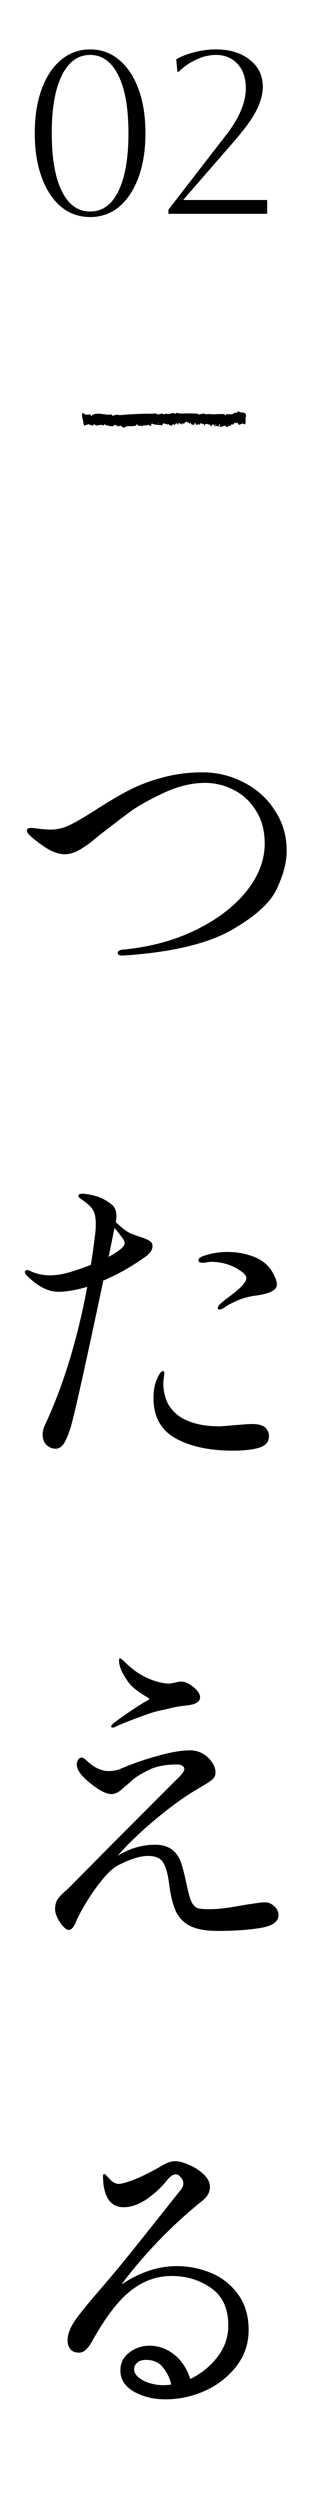
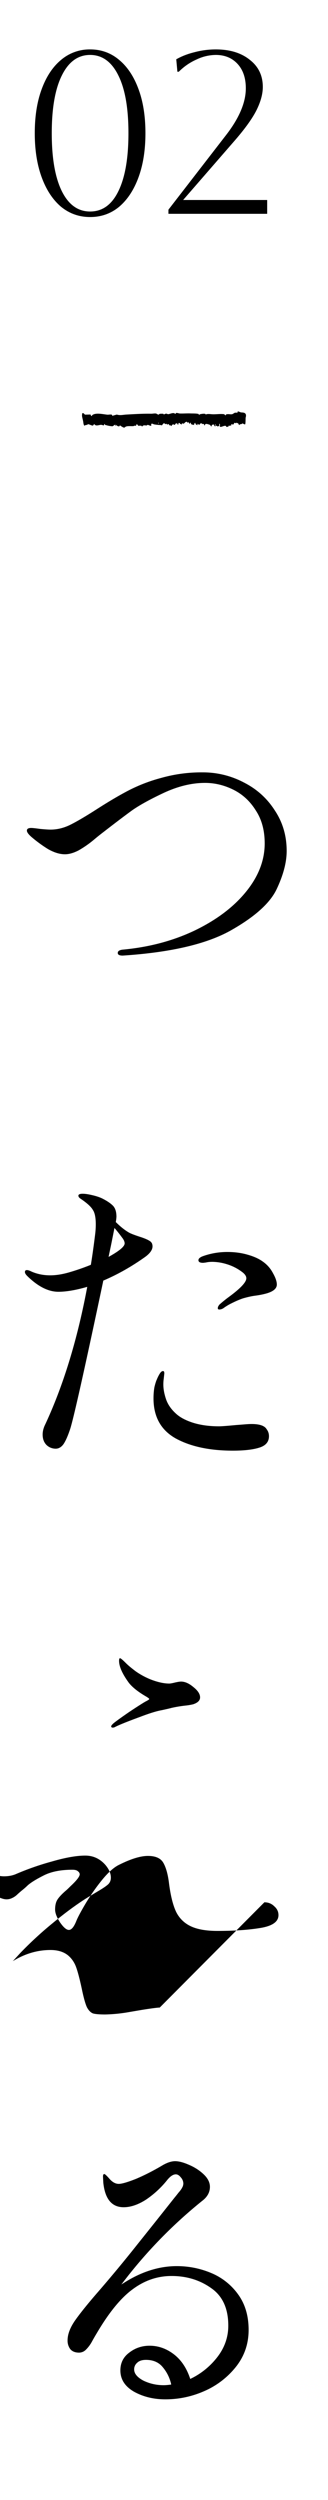
<svg xmlns="http://www.w3.org/2000/svg" width="20" height="152" fill="none">
-   <path d="M2.12 8.1c0-1.027.14-1.918.42-2.674.28-.765.672-1.358 1.176-1.778a2.69 2.69 0 011.778-.644c.681 0 1.274.215 1.778.644.504.42.896 1.013 1.176 1.778.28.756.42 1.647.42 2.674 0 1.017-.14 1.909-.42 2.674-.28.765-.672 1.363-1.176 1.792-.504.42-1.097.63-1.778.63-.672 0-1.265-.21-1.778-.63-.504-.43-.896-1.027-1.176-1.792-.28-.765-.42-1.657-.42-2.674zm1.036 0c0 1.521.205 2.697.616 3.528.41.821.985 1.232 1.722 1.232.747 0 1.32-.41 1.722-1.232.41-.83.616-2.007.616-3.528s-.205-2.693-.616-3.514c-.41-.83-.985-1.246-1.722-1.246s-1.311.415-1.722 1.246c-.41.821-.616 1.993-.616 3.514zm7.115 4.9v-.252l3.514-4.536c.803-1.036 1.204-1.983 1.204-2.842 0-.625-.168-1.12-.504-1.484-.336-.364-.78-.546-1.33-.546a2.77 2.77 0 00-1.176.28c-.401.177-.76.425-1.078.742h-.084l-.07-.756c.327-.187.7-.331 1.12-.434a5.09 5.09 0 011.288-.168c.859 0 1.55.21 2.072.63.532.41.798.961.798 1.652 0 .43-.13.905-.392 1.428-.261.513-.714 1.139-1.358 1.876l-3.108 3.57h5.124V13h-6.02zM7.48 58.1c-.2 0-.3-.053-.3-.16 0-.107.093-.173.28-.2 1.613-.147 3.08-.533 4.4-1.16 1.333-.64 2.38-1.427 3.14-2.36.76-.933 1.14-1.913 1.14-2.94 0-.787-.18-1.453-.54-2-.347-.56-.8-.98-1.36-1.26s-1.14-.42-1.74-.42c-.8 0-1.633.2-2.5.6-.853.4-1.507.76-1.96 1.08-.44.32-1.013.753-1.72 1.3a15.73 15.73 0 00-.6.48 6.381 6.381 0 01-.92.64c-.307.16-.587.24-.84.24-.32 0-.667-.107-1.04-.32a8.193 8.193 0 01-.94-.68c-.227-.187-.34-.333-.34-.44 0-.107.087-.16.26-.16.093 0 .28.02.56.06.293.027.5.04.62.04.413 0 .82-.1 1.22-.3.4-.2.933-.513 1.6-.94.707-.453 1.34-.827 1.9-1.12a9.822 9.822 0 012.02-.78 9.001 9.001 0 012.54-.34 5.34 5.34 0 012.52.62c.787.4 1.413.967 1.88 1.7.48.72.72 1.54.72 2.46 0 .693-.207 1.473-.62 2.34-.413.853-1.36 1.693-2.84 2.52-1.48.813-3.66 1.313-6.54 1.5zm1.18 17.14c.227.08.387.153.48.22.107.067.16.173.16.32 0 .2-.14.407-.42.62-.84.6-1.7 1.087-2.58 1.46-1.133 5.347-1.807 8.353-2.02 9.02-.147.44-.287.753-.42.94-.133.173-.287.26-.46.26a.803.803 0 01-.56-.22c-.16-.16-.24-.373-.24-.64 0-.2.053-.407.16-.62 1.107-2.373 1.96-5.16 2.56-8.36-.693.2-1.28.3-1.76.3-.613 0-1.247-.32-1.9-.96-.093-.093-.14-.173-.14-.24 0-.08.04-.12.12-.12.067 0 .167.033.3.1.347.147.72.22 1.12.22.373 0 .78-.067 1.22-.2a13.22 13.22 0 001.26-.44c.08-.48.167-1.093.26-1.84.027-.213.04-.42.04-.62 0-.413-.06-.707-.18-.88-.107-.187-.347-.407-.72-.66-.107-.067-.16-.133-.16-.2 0-.08.087-.12.26-.12.147 0 .333.027.56.08.24.053.447.12.62.2.293.147.513.293.66.44.147.147.22.373.22.68a2.4 2.4 0 01-.04.32c.293.293.573.513.84.66.133.067.387.16.76.28zm-2.04 1.18c.653-.36.98-.633.98-.82 0-.107-.053-.227-.16-.36a9.12 9.12 0 00-.46-.58l-.2 1-.16.76zm9.4.28c.267.187.473.42.62.7.16.28.24.513.24.7 0 .267-.26.46-.78.58a5.12 5.12 0 01-.56.1c-.2.027-.44.08-.72.16-.2.067-.42.16-.66.28a3.4 3.4 0 00-.54.32.506.506 0 01-.24.08c-.067 0-.1-.027-.1-.08 0-.067.033-.14.1-.22a7.72 7.72 0 01.54-.44c.733-.533 1.1-.92 1.1-1.16 0-.133-.093-.267-.28-.4a2.978 2.978 0 00-.92-.46 3.11 3.11 0 00-.86-.14c-.16 0-.293.013-.4.04-.107.013-.167.02-.18.02-.187 0-.28-.053-.28-.16 0-.093.087-.173.26-.24.48-.173.98-.26 1.5-.26.44 0 .847.053 1.22.16.387.107.7.247.94.42zm-.68 9.88c.493 0 .8.107.92.32.093.12.14.26.14.42 0 .347-.2.58-.6.7-.387.12-.92.18-1.6.18-1.413 0-2.573-.247-3.48-.74-.907-.507-1.36-1.32-1.36-2.44 0-.253.02-.487.06-.7.053-.213.1-.36.14-.44.053-.133.113-.253.18-.36.067-.107.133-.16.2-.16.053 0 .08.047.08.14l-.04.36c-.013.093-.02.2-.02.32 0 .267.053.56.16.88.107.32.307.613.6.88.24.227.587.413 1.04.56.467.147 1 .22 1.6.22.147 0 .5-.027 1.06-.08.187-.013.36-.027.52-.04.16-.013.293-.02.4-.02zm-8.46 18.46c-.067 0-.1-.027-.1-.08 0-.04.053-.107.16-.2.187-.147.493-.367.92-.66.44-.293.773-.507 1-.64.16-.08.24-.133.24-.16 0-.027-.08-.087-.24-.18-.453-.267-.787-.533-1-.8-.4-.547-.6-.993-.6-1.34 0-.107.02-.16.06-.16.04 0 .16.1.36.3.133.133.333.3.6.5.267.187.56.347.88.48.44.173.827.26 1.16.26.067 0 .18-.02.34-.06.173-.04.3-.06.38-.06.24 0 .493.113.76.34.267.213.4.42.4.62 0 .187-.14.327-.42.42a3.456 3.456 0 01-.48.08 7.864 7.864 0 00-.84.14c-.093.027-.293.073-.6.14-.307.053-.74.187-1.3.4-.8.293-1.313.5-1.54.62a.318.318 0 01-.14.04zm9.24 10.62c.24 0 .44.08.6.24.173.147.26.327.26.54 0 .4-.367.66-1.1.78-.733.12-1.607.18-2.62.18-.707 0-1.26-.1-1.66-.3a1.866 1.866 0 01-.88-.9c-.187-.413-.327-.993-.42-1.74-.067-.52-.18-.92-.34-1.2-.16-.28-.473-.42-.94-.42-.453 0-1.04.18-1.76.54-.307.147-.647.447-1.02.9-.36.44-.693.913-1 1.42-.293.493-.487.853-.58 1.08-.147.373-.3.56-.46.56-.147 0-.327-.153-.54-.46-.2-.307-.3-.567-.3-.78 0-.253.047-.453.14-.6.093-.147.253-.32.48-.52.067-.053.173-.153.32-.3l2.56-2.58 3.82-3.82c.373-.347.56-.587.56-.72 0-.067-.033-.127-.1-.18-.067-.067-.18-.1-.34-.1-.707 0-1.287.113-1.74.34-.453.227-.78.427-.98.6a4.87 4.87 0 01-.34.3c-.067.053-.16.133-.28.24-.107.107-.22.187-.34.24a.754.754 0 01-.34.08c-.187 0-.427-.087-.72-.26a6.517 6.517 0 01-.88-.68c-.333-.32-.5-.607-.5-.86a.56.56 0 01.08-.28c.053-.093.127-.14.22-.14.053 0 .133.04.24.12.467.467.933.7 1.4.7.28 0 .527-.047.74-.14a16.57 16.57 0 012.18-.76c.827-.24 1.507-.36 2.04-.36.48 0 .887.187 1.22.56.227.267.34.527.34.78 0 .173-.06.313-.18.42-.12.107-.34.253-.66.44l-.6.36c-.64.4-1.34.913-2.1 1.54a22.366 22.366 0 00-1.98 1.82l-.46.5c.733-.453 1.5-.68 2.3-.68.44 0 .793.107 1.06.32.227.187.393.427.5.72.107.293.227.753.36 1.38.107.507.207.86.3 1.06.107.2.233.327.38.38.147.04.393.06.74.06a9.5 9.5 0 001.3-.12l.94-.16c.587-.093.947-.14 1.08-.14zm-5.34 22.12c.733 0 1.433.14 2.1.42a3.82 3.82 0 011.64 1.3c.427.587.64 1.307.64 2.16 0 .827-.247 1.56-.74 2.2a5.005 5.005 0 01-1.92 1.5c-.773.347-1.58.52-2.42.52-.707 0-1.34-.153-1.9-.46-.56-.32-.84-.753-.84-1.3 0-.453.18-.813.54-1.08.36-.28.773-.42 1.24-.42.533 0 1.027.173 1.48.52.453.347.787.847 1 1.5a4.535 4.535 0 001.66-1.34c.44-.573.66-1.207.66-1.9 0-1.04-.347-1.8-1.04-2.28-.693-.493-1.5-.74-2.42-.74-.853 0-1.64.267-2.36.8-.72.52-1.453 1.413-2.2 2.68a13.3 13.3 0 00-.3.52 2.1 2.1 0 01-.38.5.586.586 0 01-.4.16c-.24 0-.42-.073-.54-.22a.86.86 0 01-.16-.52c0-.373.153-.78.46-1.22.32-.453.8-1.047 1.44-1.78a86.109 86.109 0 002.34-2.82c.907-1.133 1.46-1.827 1.66-2.08l.62-.78c.067-.08.147-.18.24-.3.107-.12.18-.22.22-.3a.53.53 0 00.08-.26.566.566 0 00-.16-.38c-.093-.12-.193-.18-.3-.18-.16 0-.333.113-.52.34a5.8 5.8 0 01-1.3 1.2c-.48.307-.933.46-1.36.46-.72 0-1.133-.493-1.24-1.48l-.02-.38c0-.107.027-.16.08-.16.04 0 .153.107.34.32.173.187.353.28.54.28.187 0 .533-.1 1.04-.3.507-.213 1.033-.48 1.58-.8.307-.187.58-.28.82-.28.227 0 .507.073.84.22.347.147.647.34.9.58.253.24.38.493.38.76 0 .333-.16.62-.48.86a28.62 28.62 0 00-4.92 5.08c1.12-.747 2.247-1.12 3.38-1.12zm-.8 7.24c.12 0 .273-.013.46-.04a2.4 2.4 0 00-.52-1.06c-.24-.293-.58-.44-1.02-.44-.24 0-.42.06-.54.18a.513.513 0 00-.18.4c0 .253.187.48.56.68.387.187.8.28 1.24.28zM14.51 25c.012-.005.028.027.043.029.058.007.08.03.133.043.08.018.314-.024.314.201v.007c0 .043-.02.09-.024.138-.003.049 0 .362-.029.38-.04.023-.14-.057-.161-.054-.015.003-.034.031-.053.036-.062.017-.094-.004-.15.073l-.066-.122c-.03.019-.073-.035-.091-.032-.014.002-.023.035-.038.036-.017.002-.043-.033-.074-.028-.05.009-.06.093-.09.104-.03.01-.08-.035-.12-.005l-.015.027.011.063c-.02.01-.029-.033-.047-.034-.022 0-.033.04-.048.04-.012 0-.028-.033-.044-.031-.023.003-.018.05-.03.059-.005.003-.095.03-.1.03-.039.001-.042-.063-.073-.069-.085-.015-.173.037-.253.057a.206.206 0 01-.107-.006c.055-.165-.067-.293-.021-.035-.04-.037-.068.033-.105.021-.024-.007-.04-.043-.075-.042-.06.002-.127.103-.145-.08-.071.032-.133-.035-.16.128-.018.01-.065-.087-.085-.1a1.259 1.259 0 00-.195-.059c-.024-.002-.067-.005-.088.01-.026.017-.044.185-.09-.012-.054.016-.073.01-.123-.012-.01-.004-.01-.033-.016-.034-.01 0-.03.022-.049.025-.032.004-.05-.057-.046.037l-.064.047-.022-.055-.034.06c.014-.136-.066-.056-.04.022l-.123-.084c.006-.155-.09-.018-.082.066h-.014c-.04-.042-.078-.008-.128-.036-.05-.027-.045-.042-.06-.113l-.036.012c-.061.195-.05-.143-.156.007-.034-.123-.117-.058-.172-.021-.007.004-.007.028-.015.035-.021.018-.074-.013-.072.064l-.056-.067-.045.042v.072c-.03-.081-.078-.05-.101-.07-.005-.004-.006-.037-.02-.046-.018-.01-.05 0-.07-.01l-.023.109c-.037.02-.05-.077-.07-.084a.614.614 0 00-.078.007c-.031.017-.022.099-.112.081-.015-.003-.028-.031-.043-.033-.025-.002-.101.063-.107.123-.031-.075-.114-.045-.138-.066-.007-.007-.009-.054-.031-.064-.019-.009-.066.03-.089.023-.024-.007-.033-.047-.044-.05-.01-.002-.02.03-.034.03-.044-.001-.084-.053-.12-.054-.05-.002-.095.094-.137.136-.01-.006-.02-.026-.032-.027a3.54 3.54 0 01-.426-.04c-.063-.01-.221-.14-.179.076-.022.038-.182-.049-.213-.05-.03-.001-.054.037-.078.038-.072.002-.123-.026-.211.007-.023.01-.047.055-.06.055-.017-.001-.034-.046-.055-.048-.05-.007-.144.008-.192 0-.008-.001-.011-.04-.024-.052-.049-.048-.103-.044-.094.08-.062-.07-.12-.006-.178-.002-.123.008-.346-.02-.453.032-.067.033-.066.088-.165.04-.022-.01-.044-.025-.07-.038-.063-.03-.12-.133-.168-.009-.07-.032-.125-.009-.176-.115l-.019.076-.025.002-.008-.073c-.061-.006-.139.094-.19.093a1.661 1.661 0 01-.392-.073c-.044-.017-.046.035-.071-.072l-.03.022a50.43 50.43 0 01-.018.07c-.055.001-.122-.035-.175-.035-.097.001-.243.066-.34.023-.025-.01-.056-.059-.08-.058-.034 0-.043.08-.087.082-.076.003-.218-.09-.29-.083-.022.002-.032.032-.046.035-.062.013-.113.011-.173.057-.064-.077-.058-.176-.078-.276-.015-.076-.06-.25-.067-.317-.005-.046.012-.106.006-.157.076-.041.108.004.17.076l.344-.009.032.084c.044.032.062-.04.086-.056.227-.156.675-.034.925-.016.054.003.229-.034.266.011.01.012.012.055.022.057l.273-.077c.188.067.381.012.57.001.51-.027 1.015-.061 1.517-.051.097.002.22-.03.315-.01.04.01.057.078.109.027l.001.056c.046-.023.075-.065.126-.07.043-.003.156-.006.194.001.02.004.012.039.03.038.032 0 .1-.048.143-.048.039 0 .105.04.135.034.109-.02.227-.08.343-.064.032.004.073.05.083.048.02-.002.025-.046.038-.052.067-.028.171.024.237.026.213.007.439-.013.65-.004.135.005.358-.003.482.03.026.007.02.055.042.055.024 0 .038-.033.05-.035.08-.018.258-.051.333-.018.015.006.025.044.034.044.004 0 .014-.026.028-.029.121-.023.21-.008.33.001.227.017.491-.031.73-.005.053.005.089.08.096.08.016-.002.026-.053.059-.065.108-.04.254.013.357-.012.051-.013.121-.076.172-.09.04-.012.134.014.152-.014.01-.017.016-.072.029-.078zm-1.35.844c.008-.087-.067-.015-.039.032.006.01.038-.01.04-.032zm-3.51-.15l.002.074.03-.031-.017-.045-.015.002z" fill="#000" />
+   <path d="M2.12 8.1c0-1.027.14-1.918.42-2.674.28-.765.672-1.358 1.176-1.778a2.69 2.69 0 011.778-.644c.681 0 1.274.215 1.778.644.504.42.896 1.013 1.176 1.778.28.756.42 1.647.42 2.674 0 1.017-.14 1.909-.42 2.674-.28.765-.672 1.363-1.176 1.792-.504.42-1.097.63-1.778.63-.672 0-1.265-.21-1.778-.63-.504-.43-.896-1.027-1.176-1.792-.28-.765-.42-1.657-.42-2.674zm1.036 0c0 1.521.205 2.697.616 3.528.41.821.985 1.232 1.722 1.232.747 0 1.32-.41 1.722-1.232.41-.83.616-2.007.616-3.528s-.205-2.693-.616-3.514c-.41-.83-.985-1.246-1.722-1.246s-1.311.415-1.722 1.246c-.41.821-.616 1.993-.616 3.514zm7.115 4.9v-.252l3.514-4.536c.803-1.036 1.204-1.983 1.204-2.842 0-.625-.168-1.12-.504-1.484-.336-.364-.78-.546-1.33-.546a2.77 2.77 0 00-1.176.28c-.401.177-.76.425-1.078.742h-.084l-.07-.756c.327-.187.7-.331 1.12-.434a5.09 5.09 0 011.288-.168c.859 0 1.55.21 2.072.63.532.41.798.961.798 1.652 0 .43-.13.905-.392 1.428-.261.513-.714 1.139-1.358 1.876l-3.108 3.57h5.124V13h-6.02zM7.48 58.1c-.2 0-.3-.053-.3-.16 0-.107.093-.173.28-.2 1.613-.147 3.08-.533 4.4-1.16 1.333-.64 2.38-1.427 3.14-2.36.76-.933 1.14-1.913 1.14-2.94 0-.787-.18-1.453-.54-2-.347-.56-.8-.98-1.36-1.26s-1.14-.42-1.74-.42c-.8 0-1.633.2-2.5.6-.853.4-1.507.76-1.96 1.08-.44.32-1.013.753-1.72 1.3a15.73 15.73 0 00-.6.48 6.381 6.381 0 01-.92.64c-.307.16-.587.24-.84.24-.32 0-.667-.107-1.04-.32a8.193 8.193 0 01-.94-.68c-.227-.187-.34-.333-.34-.44 0-.107.087-.16.26-.16.093 0 .28.02.56.06.293.027.5.04.62.04.413 0 .82-.1 1.22-.3.4-.2.933-.513 1.6-.94.707-.453 1.34-.827 1.9-1.12a9.822 9.822 0 012.02-.78 9.001 9.001 0 012.54-.34 5.34 5.34 0 012.52.62c.787.4 1.413.967 1.88 1.7.48.72.72 1.54.72 2.46 0 .693-.207 1.473-.62 2.34-.413.853-1.36 1.693-2.84 2.52-1.48.813-3.66 1.313-6.54 1.5zm1.18 17.14c.227.08.387.153.48.22.107.067.16.173.16.32 0 .2-.14.407-.42.62-.84.6-1.7 1.087-2.58 1.46-1.133 5.347-1.807 8.353-2.02 9.02-.147.44-.287.753-.42.94-.133.173-.287.26-.46.26a.803.803 0 01-.56-.22c-.16-.16-.24-.373-.24-.64 0-.2.053-.407.16-.62 1.107-2.373 1.96-5.16 2.56-8.36-.693.2-1.28.3-1.76.3-.613 0-1.247-.32-1.9-.96-.093-.093-.14-.173-.14-.24 0-.08.04-.12.12-.12.067 0 .167.033.3.1.347.147.72.22 1.12.22.373 0 .78-.067 1.22-.2a13.22 13.22 0 001.26-.44c.08-.48.167-1.093.26-1.84.027-.213.04-.42.04-.62 0-.413-.06-.707-.18-.88-.107-.187-.347-.407-.72-.66-.107-.067-.16-.133-.16-.2 0-.08.087-.12.26-.12.147 0 .333.027.56.08.24.053.447.12.62.2.293.147.513.293.66.44.147.147.22.373.22.68a2.4 2.4 0 01-.04.32c.293.293.573.513.84.66.133.067.387.16.76.28zm-2.04 1.18c.653-.36.98-.633.98-.82 0-.107-.053-.227-.16-.36a9.12 9.12 0 00-.46-.58l-.2 1-.16.76zm9.4.28c.267.187.473.42.62.7.16.28.24.513.24.7 0 .267-.26.46-.78.58a5.12 5.12 0 01-.56.1c-.2.027-.44.08-.72.16-.2.067-.42.16-.66.28a3.4 3.4 0 00-.54.32.506.506 0 01-.24.08c-.067 0-.1-.027-.1-.08 0-.067.033-.14.1-.22a7.72 7.72 0 01.54-.44c.733-.533 1.1-.92 1.1-1.16 0-.133-.093-.267-.28-.4a2.978 2.978 0 00-.92-.46 3.11 3.11 0 00-.86-.14c-.16 0-.293.013-.4.04-.107.013-.167.02-.18.02-.187 0-.28-.053-.28-.16 0-.093.087-.173.26-.24.48-.173.98-.26 1.5-.26.44 0 .847.053 1.22.16.387.107.7.247.94.42zm-.68 9.88c.493 0 .8.107.92.32.093.12.14.26.14.42 0 .347-.2.58-.6.7-.387.12-.92.18-1.6.18-1.413 0-2.573-.247-3.48-.74-.907-.507-1.36-1.32-1.36-2.44 0-.253.02-.487.06-.7.053-.213.1-.36.14-.44.053-.133.113-.253.18-.36.067-.107.133-.16.2-.16.053 0 .08.047.08.14l-.04.36c-.013.093-.02.2-.02.32 0 .267.053.56.16.88.107.32.307.613.6.88.24.227.587.413 1.04.56.467.147 1 .22 1.6.22.147 0 .5-.027 1.06-.08.187-.013.36-.027.52-.04.16-.013.293-.02.4-.02zm-8.46 18.46c-.067 0-.1-.027-.1-.08 0-.04.053-.107.16-.2.187-.147.493-.367.92-.66.44-.293.773-.507 1-.64.16-.08.24-.133.24-.16 0-.027-.08-.087-.24-.18-.453-.267-.787-.533-1-.8-.4-.547-.6-.993-.6-1.34 0-.107.02-.16.06-.16.04 0 .16.1.36.3.133.133.333.3.6.5.267.187.56.347.88.48.44.173.827.26 1.16.26.067 0 .18-.02.34-.06.173-.04.3-.06.38-.06.24 0 .493.113.76.34.267.213.4.42.4.62 0 .187-.14.327-.42.42a3.456 3.456 0 01-.48.08 7.864 7.864 0 00-.84.14c-.093.027-.293.073-.6.14-.307.053-.74.187-1.3.4-.8.293-1.313.5-1.54.62a.318.318 0 01-.14.04zm9.24 10.62c.24 0 .44.08.6.24.173.147.26.327.26.54 0 .4-.367.66-1.1.78-.733.12-1.607.18-2.62.18-.707 0-1.26-.1-1.66-.3a1.866 1.866 0 01-.88-.9c-.187-.413-.327-.993-.42-1.74-.067-.52-.18-.92-.34-1.2-.16-.28-.473-.42-.94-.42-.453 0-1.04.18-1.76.54-.307.147-.647.447-1.02.9-.36.44-.693.913-1 1.42-.293.493-.487.853-.58 1.08-.147.373-.3.56-.46.56-.147 0-.327-.153-.54-.46-.2-.307-.3-.567-.3-.78 0-.253.047-.453.14-.6.093-.147.253-.32.48-.52.067-.053.173-.153.32-.3c.373-.347.56-.587.56-.72 0-.067-.033-.127-.1-.18-.067-.067-.18-.1-.34-.1-.707 0-1.287.113-1.74.34-.453.227-.78.427-.98.6a4.87 4.87 0 01-.34.3c-.067.053-.16.133-.28.24-.107.107-.22.187-.34.24a.754.754 0 01-.34.08c-.187 0-.427-.087-.72-.26a6.517 6.517 0 01-.88-.68c-.333-.32-.5-.607-.5-.86a.56.56 0 01.08-.28c.053-.093.127-.14.22-.14.053 0 .133.04.24.12.467.467.933.7 1.4.7.28 0 .527-.047.74-.14a16.57 16.57 0 012.18-.76c.827-.24 1.507-.36 2.04-.36.48 0 .887.187 1.22.56.227.267.34.527.34.78 0 .173-.06.313-.18.42-.12.107-.34.253-.66.44l-.6.36c-.64.4-1.34.913-2.1 1.54a22.366 22.366 0 00-1.98 1.82l-.46.5c.733-.453 1.5-.68 2.3-.68.44 0 .793.107 1.06.32.227.187.393.427.5.72.107.293.227.753.36 1.38.107.507.207.86.3 1.06.107.2.233.327.38.38.147.04.393.06.74.06a9.5 9.5 0 001.3-.12l.94-.16c.587-.093.947-.14 1.08-.14zm-5.34 22.12c.733 0 1.433.14 2.1.42a3.82 3.82 0 011.64 1.3c.427.587.64 1.307.64 2.16 0 .827-.247 1.56-.74 2.2a5.005 5.005 0 01-1.92 1.5c-.773.347-1.58.52-2.42.52-.707 0-1.34-.153-1.9-.46-.56-.32-.84-.753-.84-1.3 0-.453.18-.813.54-1.08.36-.28.773-.42 1.24-.42.533 0 1.027.173 1.48.52.453.347.787.847 1 1.5a4.535 4.535 0 001.66-1.34c.44-.573.66-1.207.66-1.9 0-1.04-.347-1.8-1.04-2.28-.693-.493-1.5-.74-2.42-.74-.853 0-1.64.267-2.36.8-.72.52-1.453 1.413-2.2 2.68a13.3 13.3 0 00-.3.52 2.1 2.1 0 01-.38.5.586.586 0 01-.4.16c-.24 0-.42-.073-.54-.22a.86.86 0 01-.16-.52c0-.373.153-.78.46-1.22.32-.453.8-1.047 1.44-1.78a86.109 86.109 0 002.34-2.82c.907-1.133 1.46-1.827 1.66-2.08l.62-.78c.067-.08.147-.18.24-.3.107-.12.18-.22.22-.3a.53.53 0 00.08-.26.566.566 0 00-.16-.38c-.093-.12-.193-.18-.3-.18-.16 0-.333.113-.52.34a5.8 5.8 0 01-1.3 1.2c-.48.307-.933.46-1.36.46-.72 0-1.133-.493-1.24-1.48l-.02-.38c0-.107.027-.16.08-.16.04 0 .153.107.34.32.173.187.353.28.54.28.187 0 .533-.1 1.04-.3.507-.213 1.033-.48 1.58-.8.307-.187.58-.28.82-.28.227 0 .507.073.84.22.347.147.647.34.9.58.253.24.38.493.38.76 0 .333-.16.62-.48.86a28.62 28.62 0 00-4.92 5.08c1.12-.747 2.247-1.12 3.38-1.12zm-.8 7.24c.12 0 .273-.013.46-.04a2.4 2.4 0 00-.52-1.06c-.24-.293-.58-.44-1.02-.44-.24 0-.42.06-.54.18a.513.513 0 00-.18.4c0 .253.187.48.56.68.387.187.8.28 1.24.28zM14.51 25c.012-.005.028.027.043.029.058.007.08.03.133.043.08.018.314-.024.314.201v.007c0 .043-.02.09-.024.138-.003.049 0 .362-.029.38-.04.023-.14-.057-.161-.054-.015.003-.034.031-.053.036-.062.017-.094-.004-.15.073l-.066-.122c-.03.019-.073-.035-.091-.032-.014.002-.023.035-.038.036-.017.002-.043-.033-.074-.028-.05.009-.06.093-.09.104-.03.01-.08-.035-.12-.005l-.015.027.011.063c-.02.01-.029-.033-.047-.034-.022 0-.033.04-.048.04-.012 0-.028-.033-.044-.031-.023.003-.018.05-.03.059-.005.003-.095.03-.1.03-.039.001-.042-.063-.073-.069-.085-.015-.173.037-.253.057a.206.206 0 01-.107-.006c.055-.165-.067-.293-.021-.035-.04-.037-.068.033-.105.021-.024-.007-.04-.043-.075-.042-.06.002-.127.103-.145-.08-.071.032-.133-.035-.16.128-.018.01-.065-.087-.085-.1a1.259 1.259 0 00-.195-.059c-.024-.002-.067-.005-.088.01-.026.017-.044.185-.09-.012-.054.016-.073.01-.123-.012-.01-.004-.01-.033-.016-.034-.01 0-.03.022-.049.025-.032.004-.05-.057-.046.037l-.064.047-.022-.055-.034.06c.014-.136-.066-.056-.04.022l-.123-.084c.006-.155-.09-.018-.082.066h-.014c-.04-.042-.078-.008-.128-.036-.05-.027-.045-.042-.06-.113l-.036.012c-.061.195-.05-.143-.156.007-.034-.123-.117-.058-.172-.021-.007.004-.007.028-.015.035-.021.018-.074-.013-.072.064l-.056-.067-.045.042v.072c-.03-.081-.078-.05-.101-.07-.005-.004-.006-.037-.02-.046-.018-.01-.05 0-.07-.01l-.023.109c-.037.02-.05-.077-.07-.084a.614.614 0 00-.078.007c-.031.017-.022.099-.112.081-.015-.003-.028-.031-.043-.033-.025-.002-.101.063-.107.123-.031-.075-.114-.045-.138-.066-.007-.007-.009-.054-.031-.064-.019-.009-.066.03-.089.023-.024-.007-.033-.047-.044-.05-.01-.002-.02.03-.034.03-.044-.001-.084-.053-.12-.054-.05-.002-.095.094-.137.136-.01-.006-.02-.026-.032-.027a3.54 3.54 0 01-.426-.04c-.063-.01-.221-.14-.179.076-.022.038-.182-.049-.213-.05-.03-.001-.054.037-.078.038-.072.002-.123-.026-.211.007-.023.01-.047.055-.06.055-.017-.001-.034-.046-.055-.048-.05-.007-.144.008-.192 0-.008-.001-.011-.04-.024-.052-.049-.048-.103-.044-.094.08-.062-.07-.12-.006-.178-.002-.123.008-.346-.02-.453.032-.067.033-.066.088-.165.04-.022-.01-.044-.025-.07-.038-.063-.03-.12-.133-.168-.009-.07-.032-.125-.009-.176-.115l-.019.076-.025.002-.008-.073c-.061-.006-.139.094-.19.093a1.661 1.661 0 01-.392-.073c-.044-.017-.046.035-.071-.072l-.03.022a50.43 50.43 0 01-.018.07c-.055.001-.122-.035-.175-.035-.097.001-.243.066-.34.023-.025-.01-.056-.059-.08-.058-.034 0-.043.08-.087.082-.076.003-.218-.09-.29-.083-.022.002-.032.032-.046.035-.062.013-.113.011-.173.057-.064-.077-.058-.176-.078-.276-.015-.076-.06-.25-.067-.317-.005-.046.012-.106.006-.157.076-.041.108.004.17.076l.344-.009.032.084c.044.032.062-.04.086-.056.227-.156.675-.034.925-.016.054.003.229-.034.266.011.01.012.012.055.022.057l.273-.077c.188.067.381.012.57.001.51-.027 1.015-.061 1.517-.051.097.002.22-.03.315-.01.04.01.057.078.109.027l.001.056c.046-.023.075-.065.126-.07.043-.003.156-.006.194.001.02.004.012.039.03.038.032 0 .1-.048.143-.048.039 0 .105.04.135.034.109-.02.227-.08.343-.064.032.004.073.05.083.048.02-.002.025-.046.038-.052.067-.028.171.024.237.026.213.007.439-.013.65-.004.135.005.358-.003.482.03.026.007.02.055.042.055.024 0 .038-.033.05-.035.08-.018.258-.051.333-.018.015.006.025.044.034.044.004 0 .014-.026.028-.029.121-.023.21-.008.33.001.227.017.491-.031.73-.005.053.005.089.08.096.08.016-.002.026-.053.059-.065.108-.04.254.013.357-.012.051-.013.121-.076.172-.09.04-.012.134.014.152-.014.01-.017.016-.072.029-.078zm-1.35.844c.008-.087-.067-.015-.039.032.006.01.038-.01.04-.032zm-3.51-.15l.002.074.03-.031-.017-.045-.015.002z" fill="#000" />
</svg>